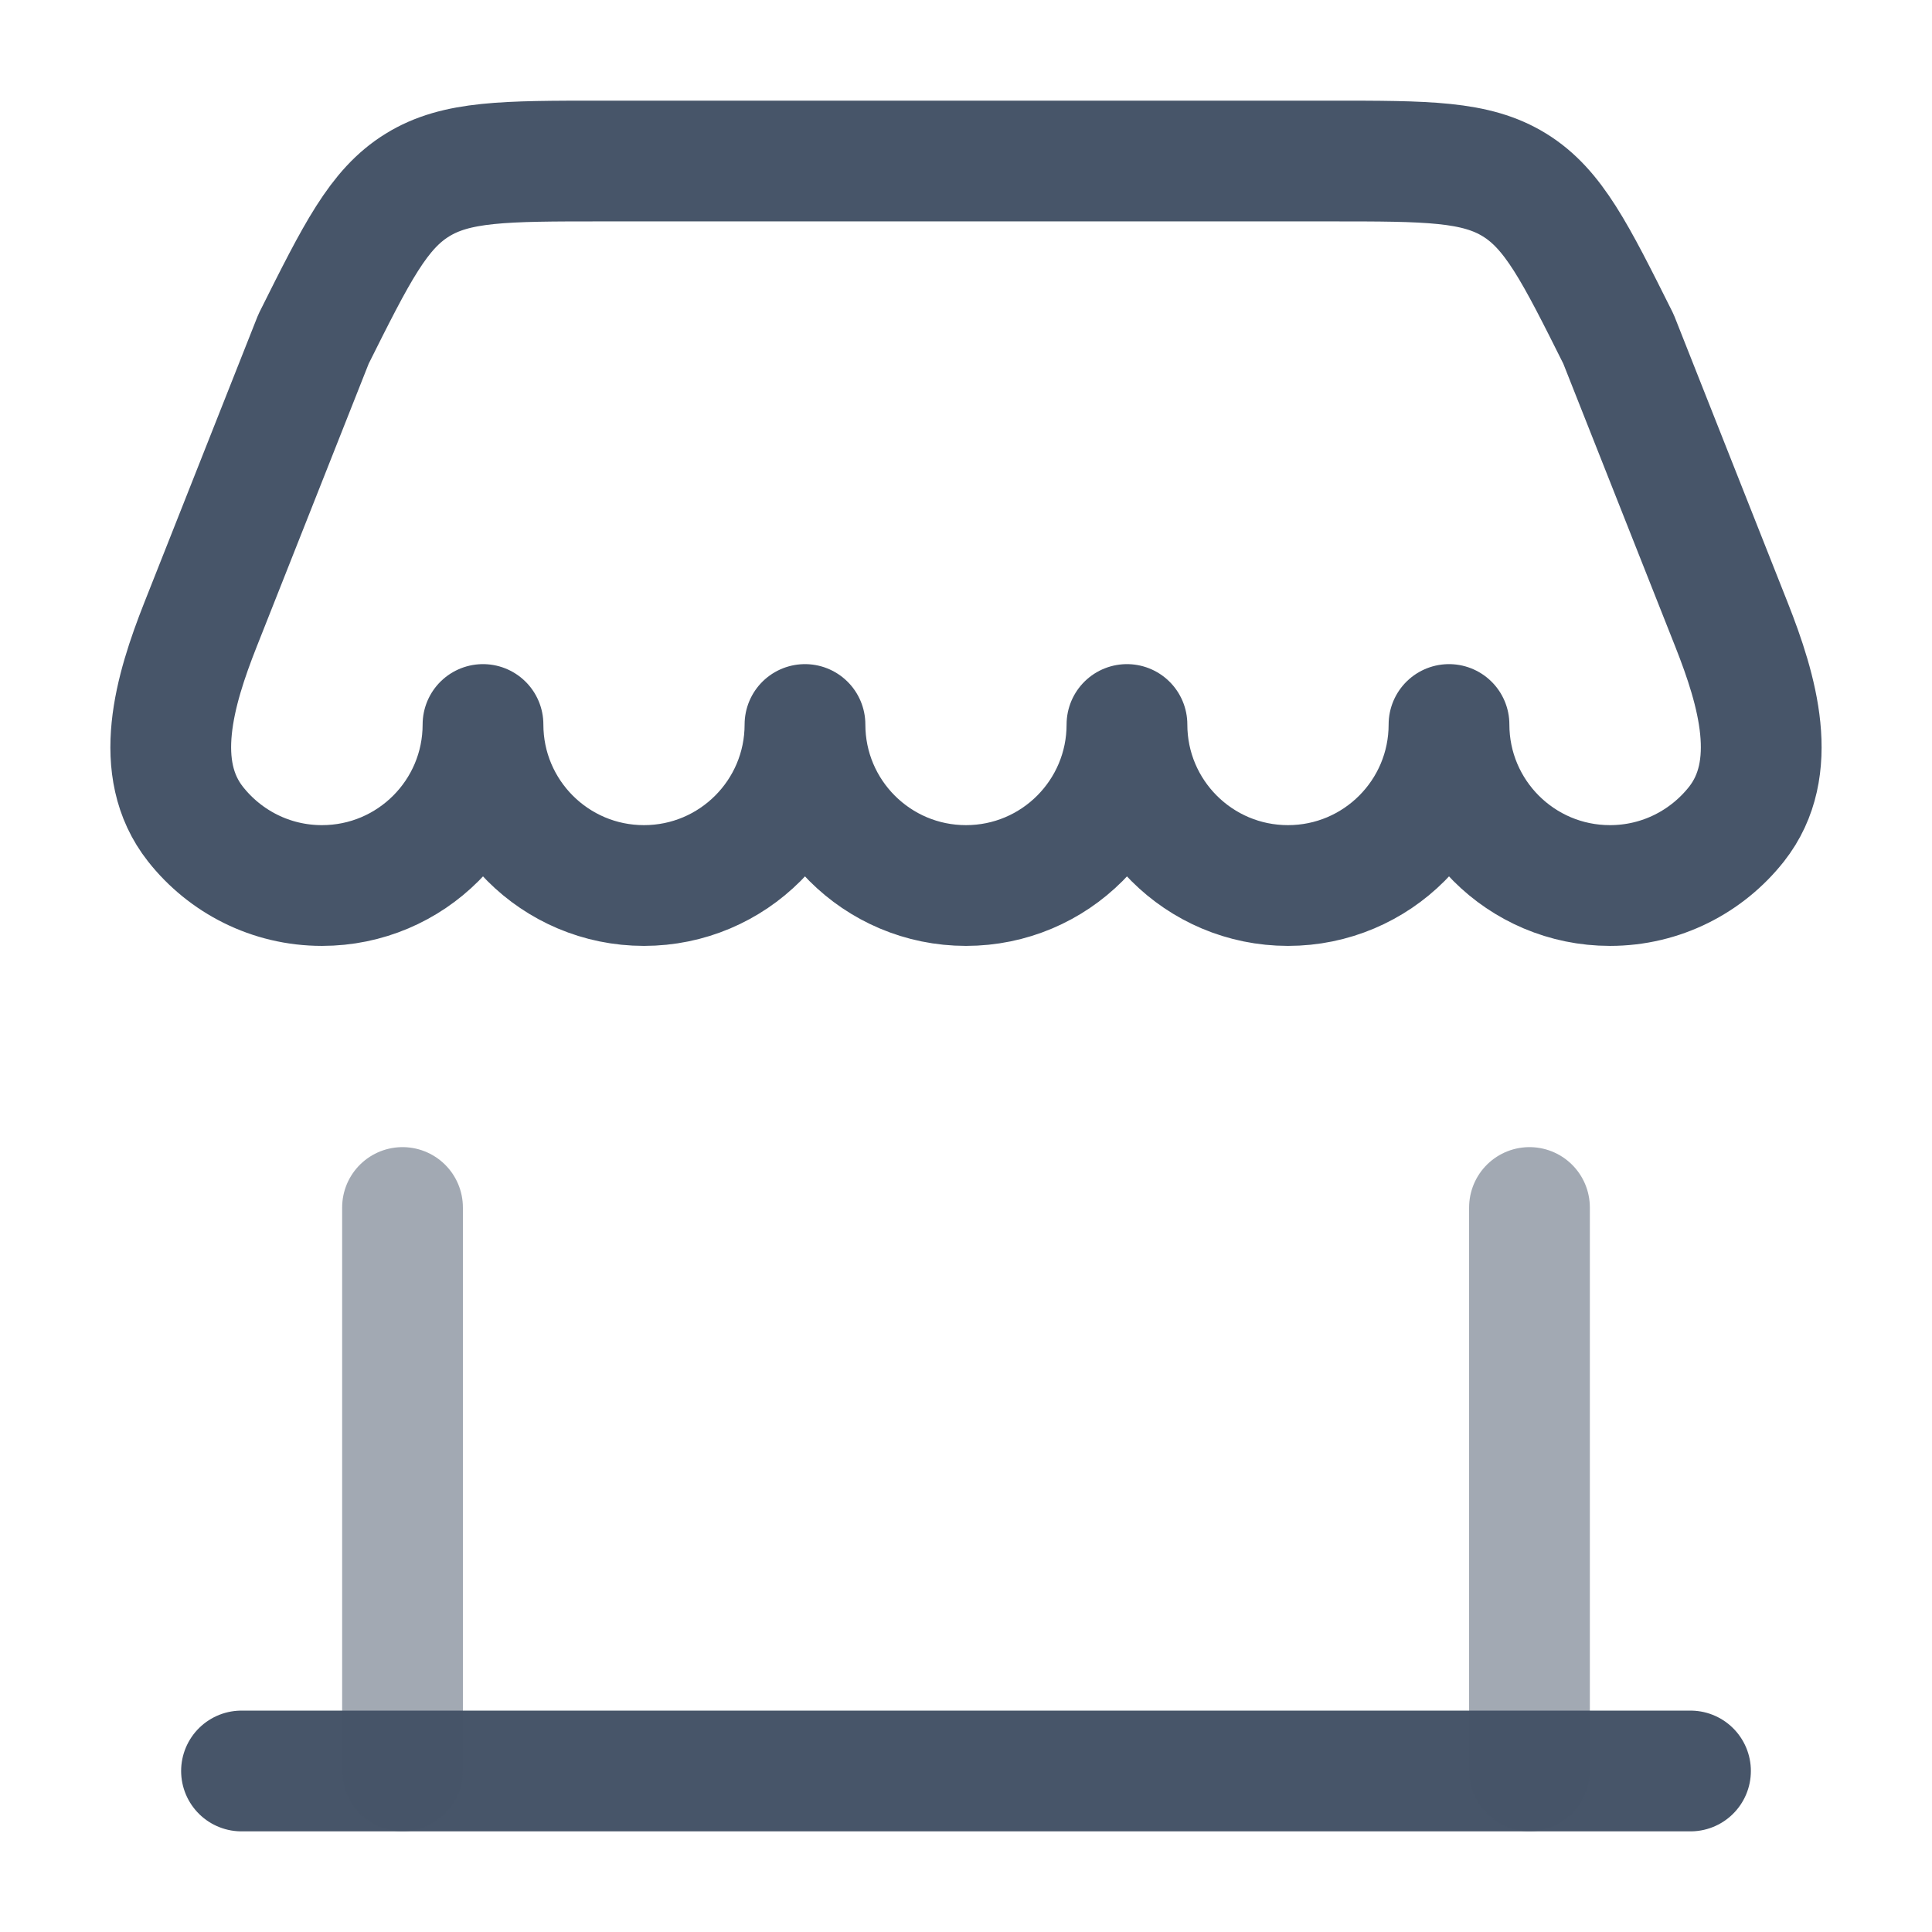
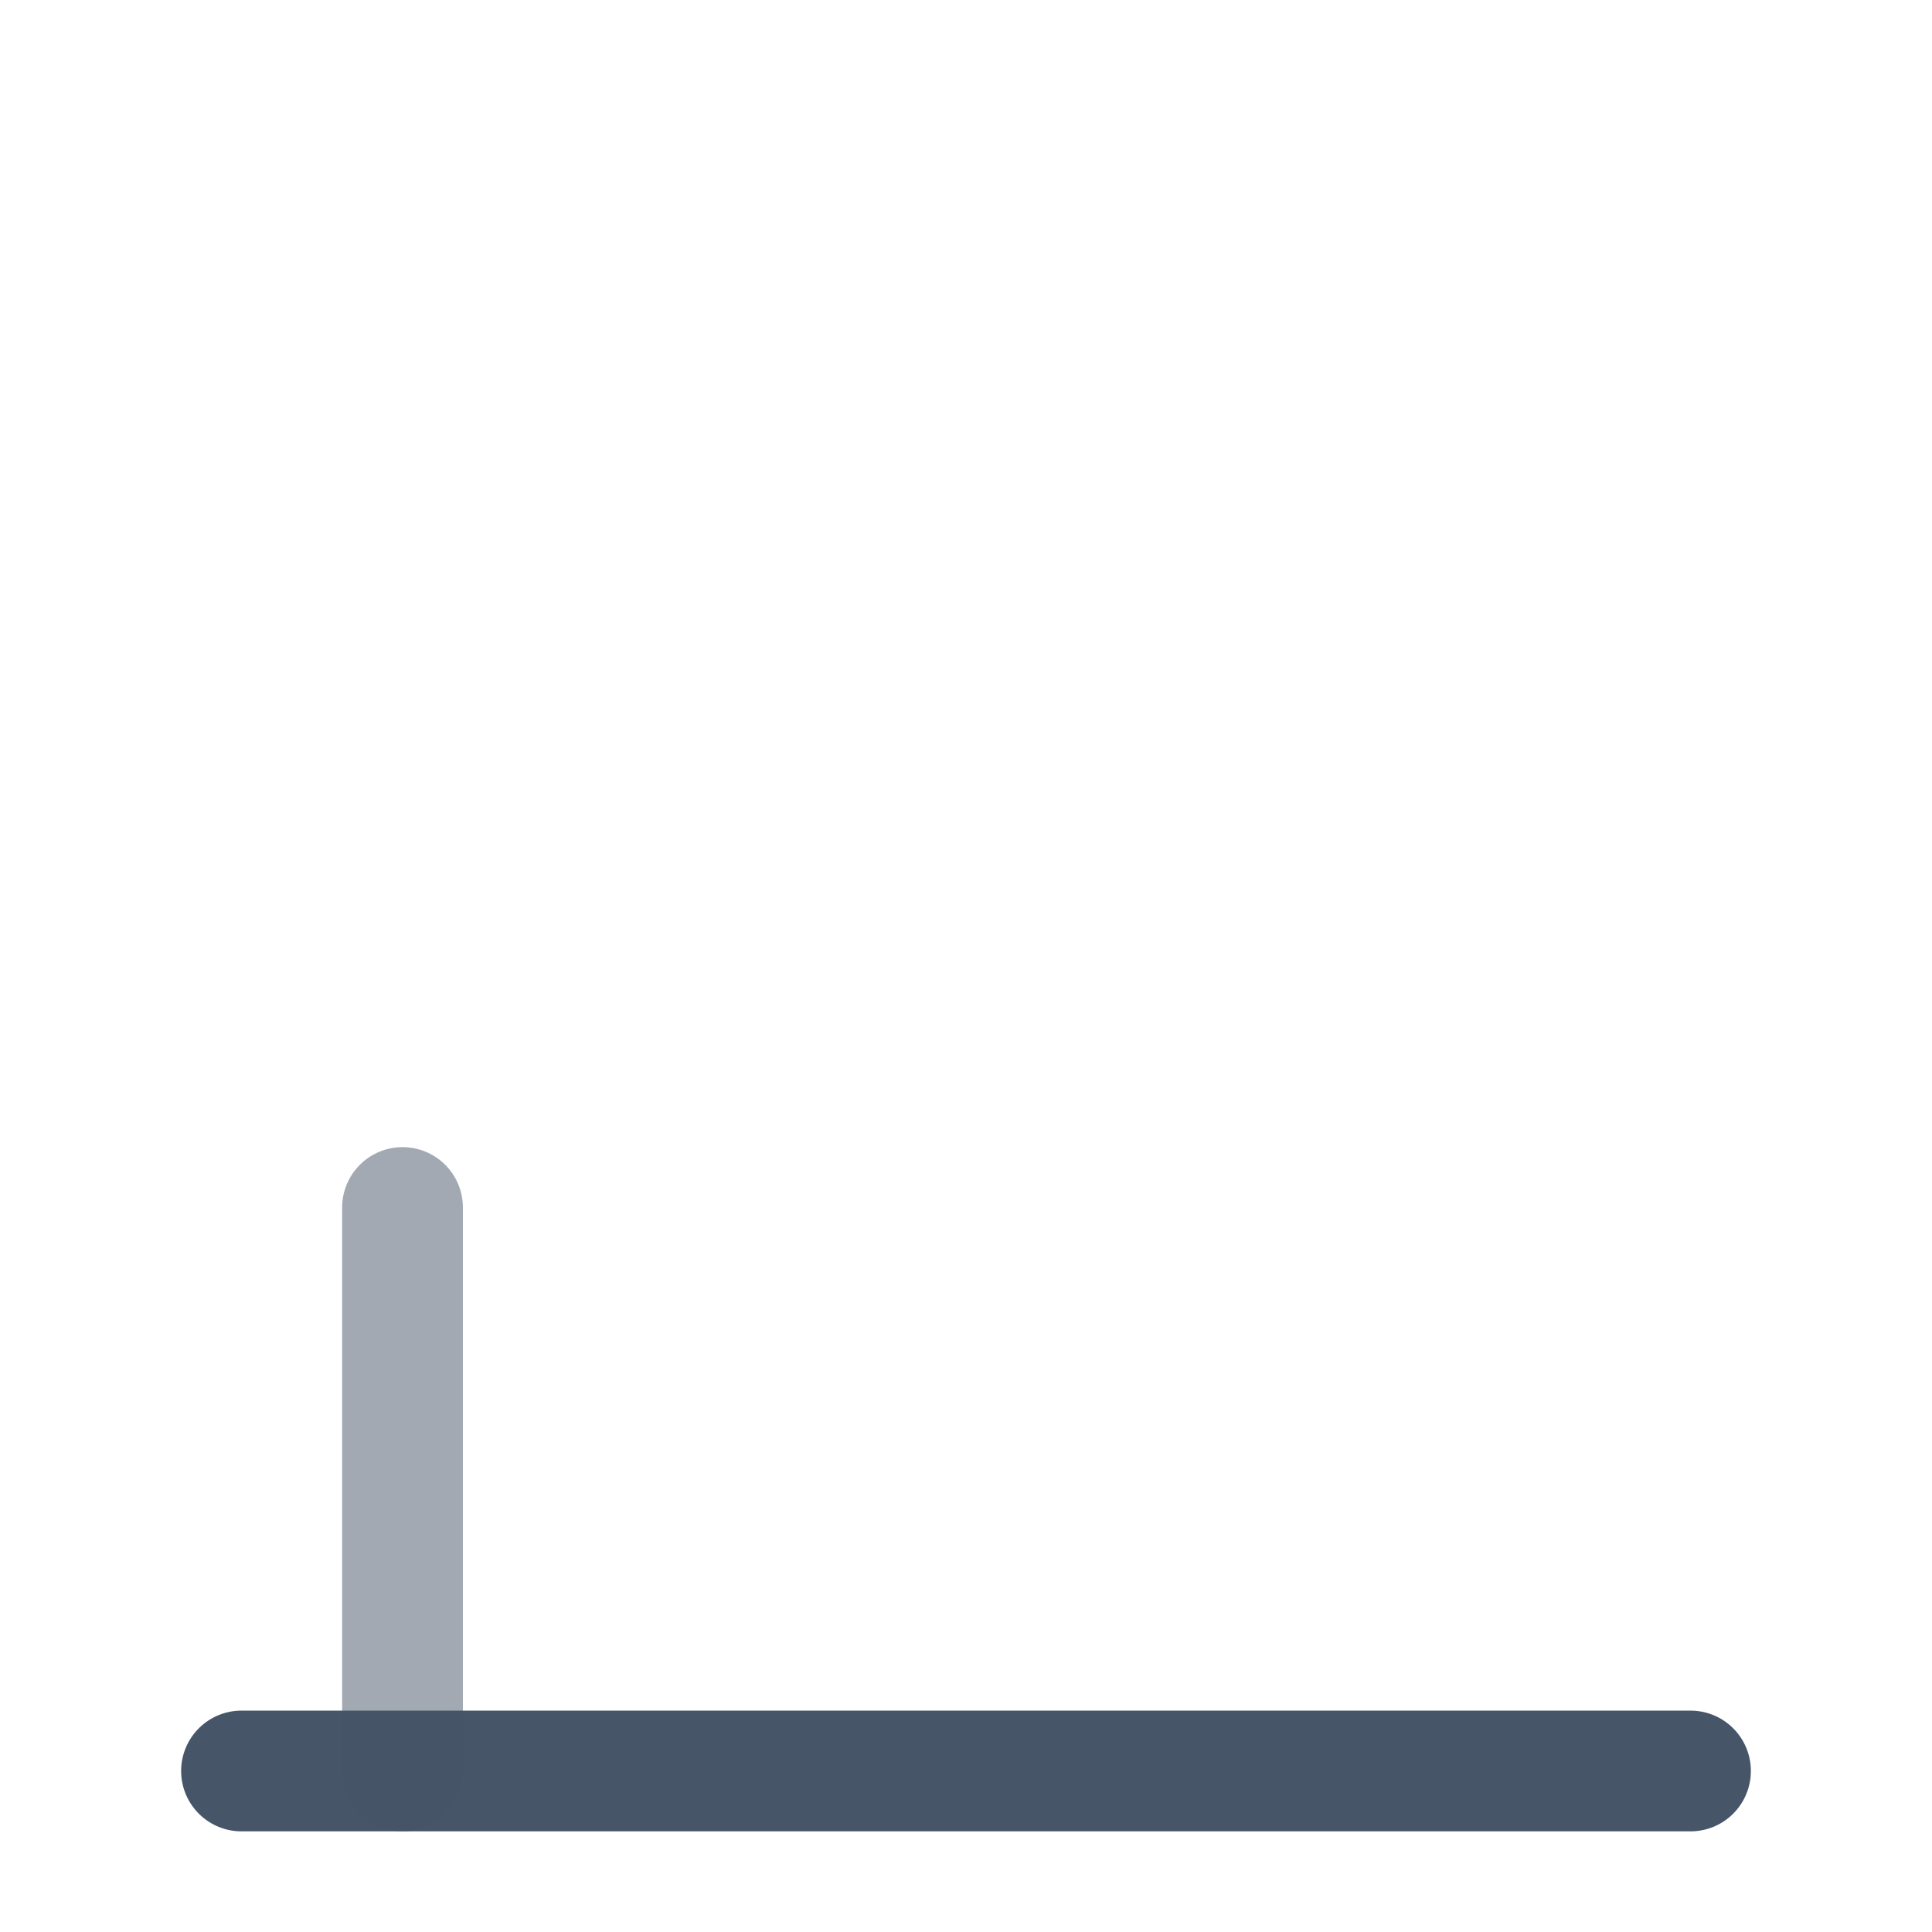
<svg xmlns="http://www.w3.org/2000/svg" width="32" height="32" viewBox="0 0 32 32" fill="none">
  <path d="M28 29.333H4" stroke="#475569" stroke-width="2" stroke-linecap="round" />
-   <path opacity="0.5" d="M25.333 29.333V20" stroke="#475569" stroke-width="2" stroke-linecap="round" />
  <path opacity="0.5" d="M6.667 29.333V20" stroke="#475569" stroke-width="2" stroke-linecap="round" />
-   <path d="M22.037 2.667H9.963C8.359 2.667 7.557 2.667 6.913 3.065C6.268 3.463 5.91 4.18 5.193 5.615L3.321 10.346C2.889 11.439 2.51 12.727 3.238 13.65C3.726 14.269 4.483 14.667 5.333 14.667C6.806 14.667 8 13.473 8 12C8 13.473 9.194 14.667 10.666 14.667C12.139 14.667 13.333 13.473 13.333 12C13.333 13.473 14.527 14.667 16 14.667C17.473 14.667 18.666 13.473 18.666 12C18.666 13.473 19.86 14.667 21.333 14.667C22.806 14.667 24 13.473 24 12C24 13.473 25.194 14.667 26.666 14.667C27.516 14.667 28.273 14.269 28.762 13.65C29.489 12.727 29.111 11.439 28.679 10.346L26.807 5.615C26.09 4.18 25.731 3.463 25.087 3.065C24.443 2.667 23.641 2.667 22.037 2.667Z" stroke="#475569" stroke-width="2" stroke-linejoin="round" />
</svg>